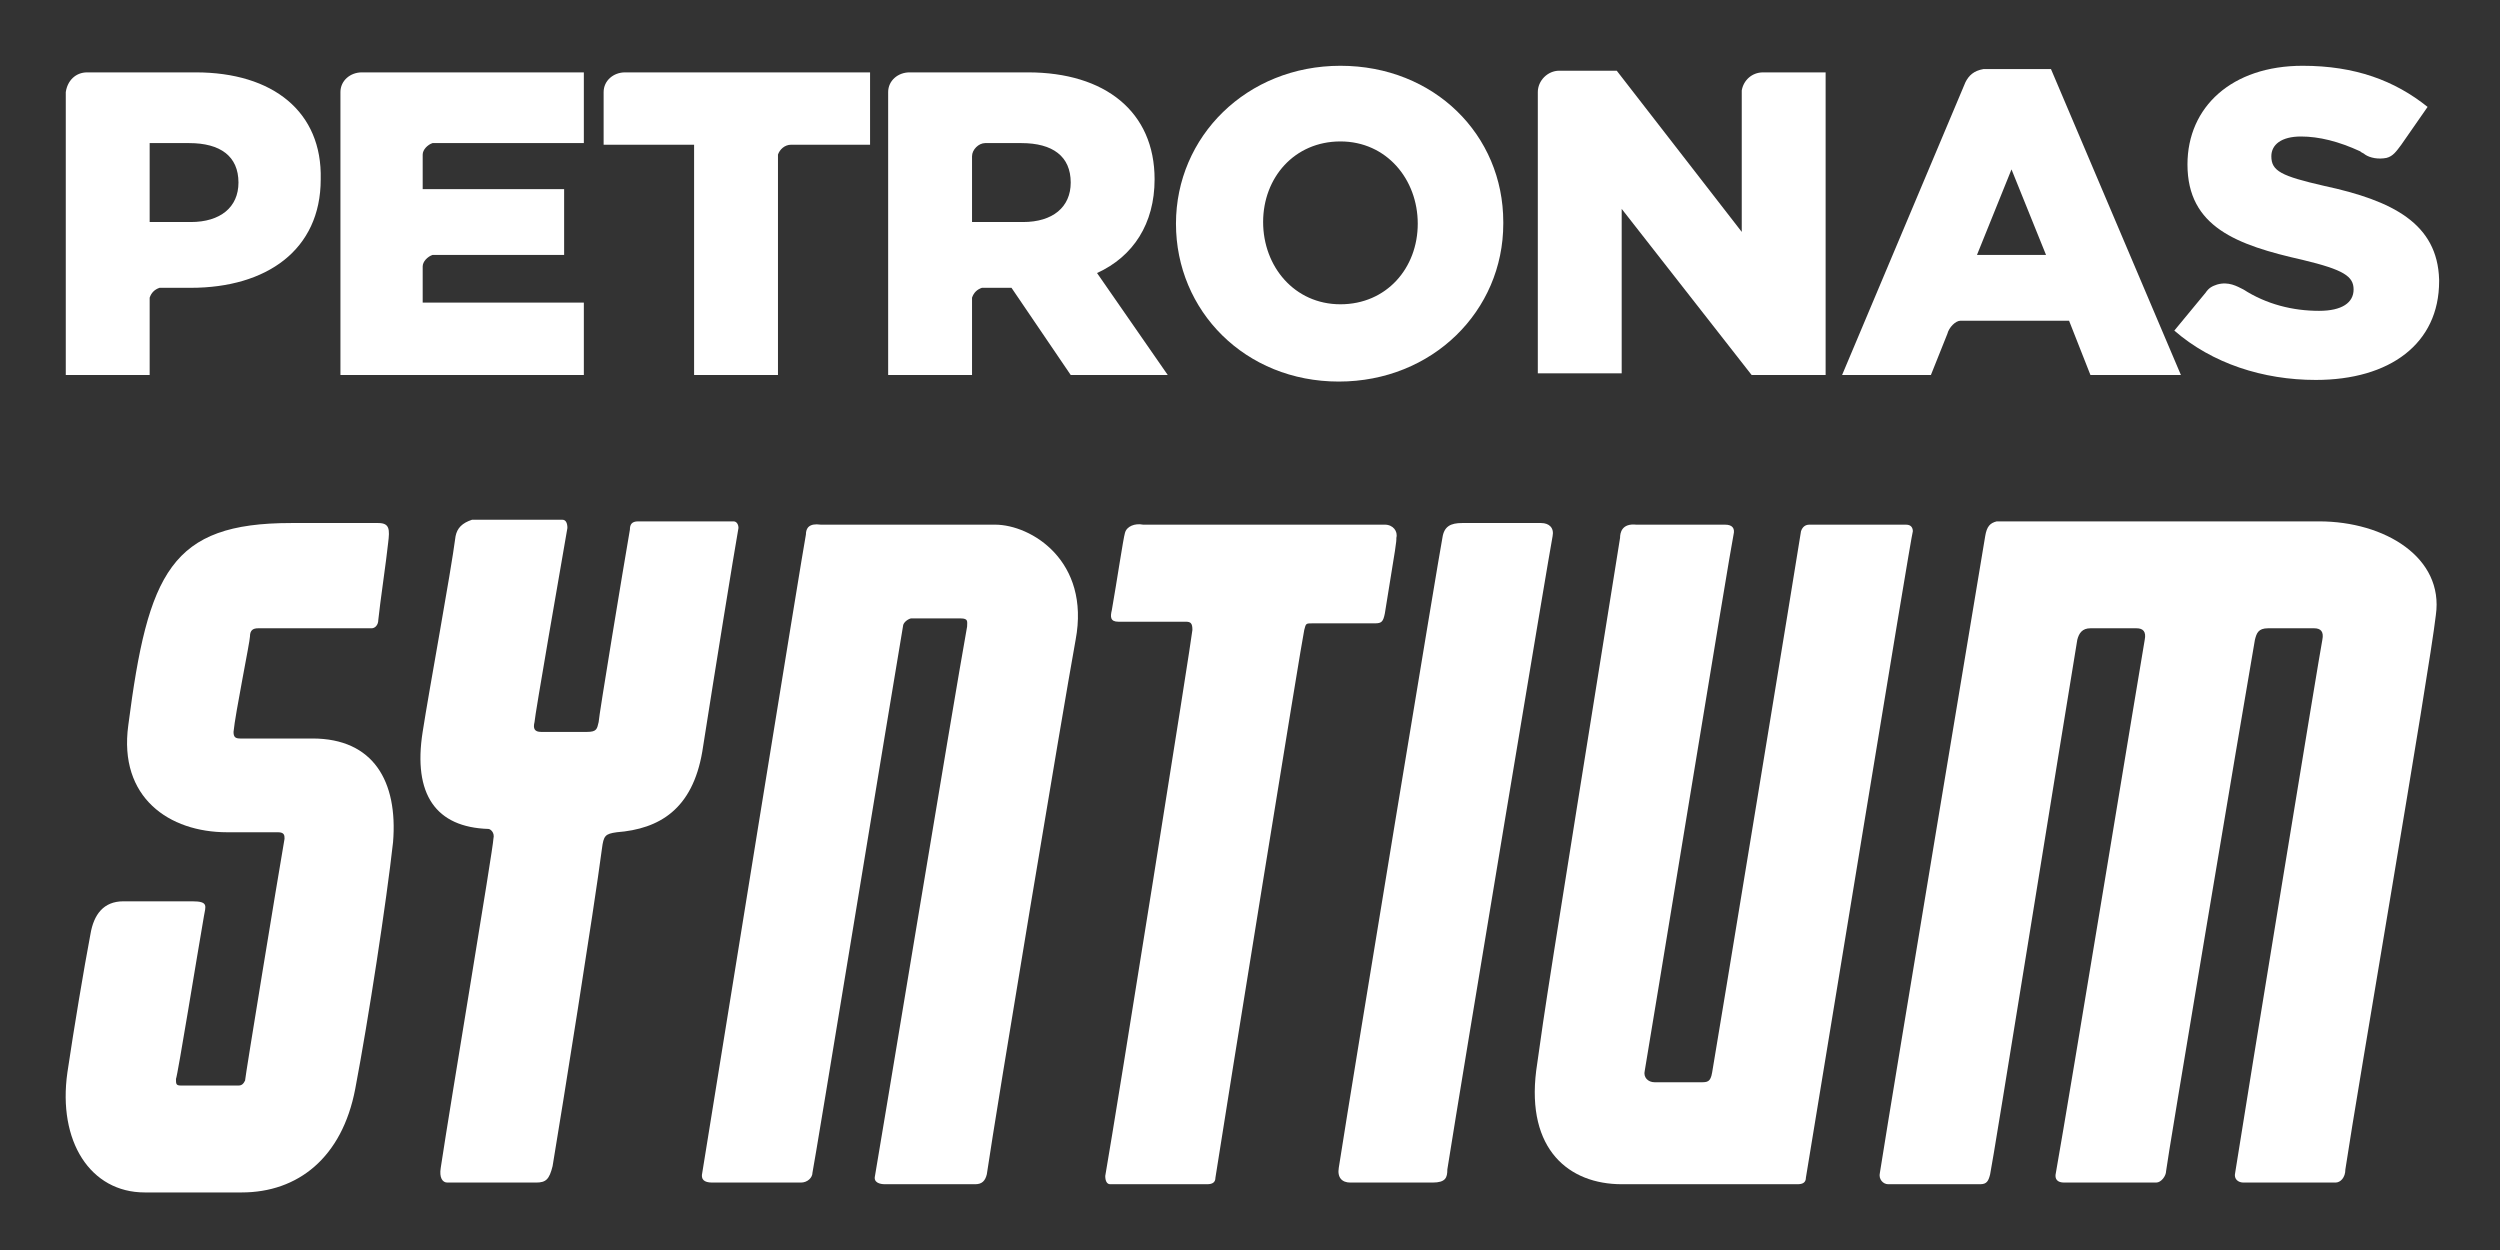
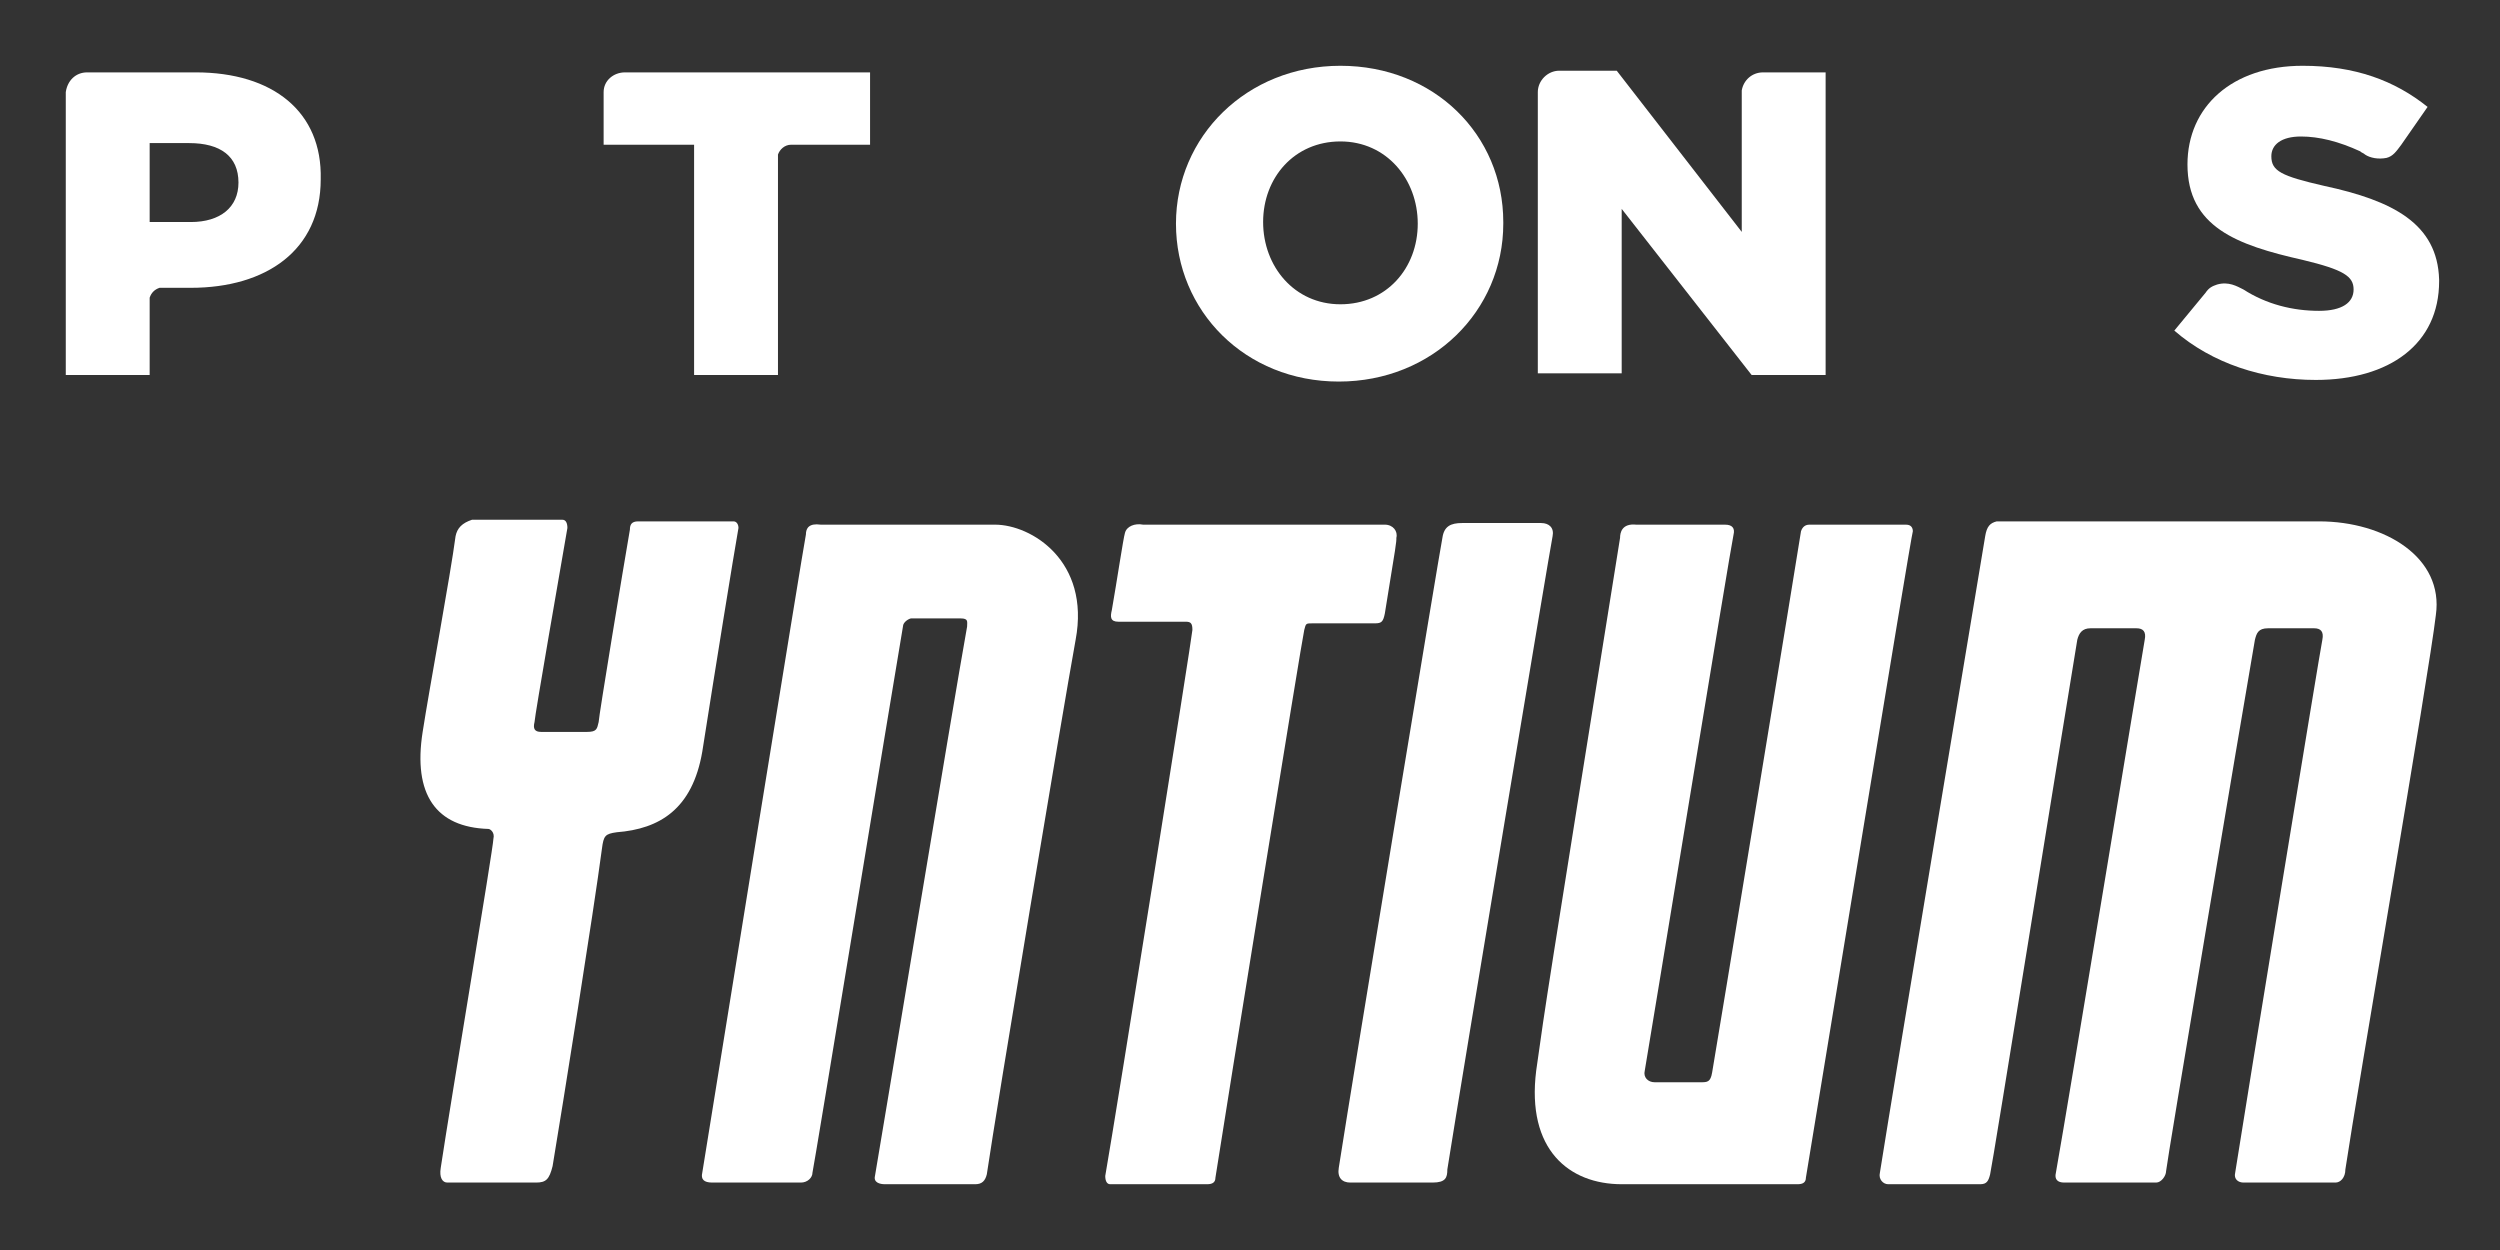
<svg xmlns="http://www.w3.org/2000/svg" width="80" height="40" viewBox="0 0 80 40" fill="none">
  <rect x="0" y="0" width="80" height="40" fill="#333333" stroke="none" />
-   <path d="M34.263 5.842C34.263 6.631 33.684 7.105 32.737 7.105H31.105V5C31.105 4.789 31.316 4.579 31.526 4.579H32.684C33.684 4.579 34.263 5 34.263 5.842ZM36.947 5.737C36.947 3.579 35.368 2.316 32.895 2.316H29.105C28.737 2.316 28.421 2.579 28.421 2.947V12H31.105V9.526C31.158 9.368 31.263 9.263 31.421 9.21H32.368L34.263 12H37.368L35.105 8.737C36.263 8.21 36.947 7.158 36.947 5.737Z" fill="white" />
  <path d="M45.368 7.158C45.368 8.579 44.368 9.737 42.894 9.737C41.42 9.737 40.42 8.526 40.42 7.105C40.42 5.684 41.42 4.526 42.894 4.526C44.368 4.526 45.368 5.737 45.368 7.158ZM42.894 2.105C39.894 2.105 37.631 4.368 37.631 7.158C37.631 9.947 39.841 12.21 42.841 12.21C45.841 12.21 48.105 9.947 48.105 7.158V7.105C48.105 4.316 45.894 2.105 42.894 2.105Z" fill="white" />
  <path d="M55.736 2.895V7.421L51.736 2.263H49.894C49.526 2.263 49.21 2.579 49.21 2.947V11.947H51.894V6.684L56.052 12H58.42V2.316H56.42C56.052 2.316 55.789 2.579 55.736 2.895Z" fill="white" />
-   <path d="M63.263 8.158L64.368 5.421L65.473 8.158H63.263ZM63.473 2.21C63.157 2.263 62.999 2.421 62.894 2.631L58.947 12H61.789L62.315 10.684C62.368 10.474 62.578 10.263 62.736 10.263H66.21L66.894 12H69.789L65.631 2.21H63.473Z" fill="white" />
  <path d="M19.316 2.947V4.631H22.211V12H24.895V4.947C24.948 4.789 25.105 4.631 25.316 4.631H27.842V2.316H20C19.632 2.316 19.316 2.579 19.316 2.947Z" fill="white" />
  <path d="M7.631 5.842C7.631 6.631 7.052 7.105 6.105 7.105H4.789V4.579H6.052C7.052 4.579 7.631 5 7.631 5.842ZM6.263 2.316H2.789C2.421 2.316 2.158 2.579 2.105 2.947V12H4.789V9.526C4.842 9.368 4.947 9.263 5.105 9.21H6.105C8.526 9.21 10.263 8 10.263 5.737C10.316 3.579 8.737 2.316 6.263 2.316Z" fill="white" />
-   <path d="M10.894 2.947V12H18.683V9.684H13.526V8.526C13.526 8.368 13.684 8.21 13.841 8.158H18.052V6.053H13.526V4.947C13.526 4.789 13.684 4.631 13.841 4.579H18.683V2.316H11.578C11.21 2.316 10.894 2.579 10.894 2.947Z" fill="white" />
  <path d="M74.368 5.947C72.999 5.632 72.683 5.474 72.683 5C72.683 4.632 72.999 4.368 73.631 4.368C74.21 4.368 74.841 4.526 75.525 4.842C75.578 4.895 75.631 4.895 75.683 4.947C75.841 5.053 76.104 5.105 76.368 5.053C76.578 5 76.683 4.842 76.841 4.632L77.683 3.421C76.631 2.579 75.368 2.105 73.683 2.105C71.42 2.105 69.999 3.421 69.999 5.263C69.999 7.263 71.578 7.842 73.683 8.316C74.999 8.632 75.315 8.842 75.315 9.263C75.315 9.684 74.947 9.947 74.21 9.947C73.368 9.947 72.525 9.737 71.789 9.263C71.578 9.158 71.315 9 70.947 9.105C70.789 9.158 70.683 9.21 70.578 9.368L69.578 10.579C70.789 11.632 72.42 12.158 74.104 12.158C76.473 12.158 78.052 11 78.052 9V8.947C77.999 7.158 76.578 6.421 74.368 5.947Z" fill="white" />
-   <path d="M12.421 17.368C12.368 17.895 12.157 19.316 12.105 19.842C12.105 20 11.999 20.105 11.894 20.105H8.263C8.105 20.105 7.999 20.158 7.999 20.368C7.999 20.526 7.526 22.842 7.473 23.421C7.473 23.579 7.526 23.632 7.684 23.632H9.999C11.947 23.632 12.736 25 12.578 26.947C12.368 28.842 11.789 32.632 11.368 34.842C10.947 37.053 9.526 38.158 7.736 38.158H4.631C2.894 38.158 1.842 36.526 2.157 34.316C2.368 32.895 2.684 31 2.894 29.895C2.999 29.263 3.315 28.842 3.947 28.842H6.157C6.684 28.842 6.578 29 6.526 29.316C6.315 30.526 5.684 34.421 5.631 34.526C5.631 34.684 5.631 34.737 5.789 34.737H7.631C7.736 34.737 7.789 34.684 7.842 34.579C7.842 34.474 8.894 28.053 9.105 26.842C9.105 26.737 9.105 26.632 8.894 26.632H7.263C5.42 26.632 3.789 25.526 4.105 23.21C4.736 18.316 5.473 16.737 9.315 16.737H12.105C12.473 16.737 12.473 16.947 12.421 17.368Z" fill="white" />
  <path d="M14.578 17.158C14.42 18.368 13.736 22.053 13.525 23.421C13.21 25.421 13.947 26.474 15.631 26.526C15.683 26.526 15.841 26.632 15.789 26.842C15.789 27.105 14.42 35.263 14.104 37.368C14.052 37.684 14.157 37.842 14.315 37.842H17.157C17.473 37.842 17.578 37.737 17.683 37.316C17.999 35.421 18.999 29.158 19.262 27.158C19.315 26.737 19.368 26.684 19.736 26.632C21.105 26.526 22.157 25.895 22.473 24.053C22.894 21.368 23.473 17.79 23.631 16.895C23.631 16.79 23.578 16.684 23.473 16.684H20.42C20.21 16.684 20.157 16.79 20.157 16.947C19.947 18.158 19.157 22.947 19.157 23.105C19.105 23.316 19.105 23.421 18.789 23.421H17.315C17.105 23.421 17.052 23.316 17.105 23.105C17.105 22.947 17.947 18.105 18.157 16.895C18.157 16.737 18.105 16.632 17.999 16.632H15.104C14.789 16.737 14.631 16.895 14.578 17.158Z" fill="white" />
  <path d="M25.789 17.105C25.736 17.316 22.894 34.895 22.473 37.526C22.421 37.737 22.526 37.842 22.789 37.842H25.631C25.841 37.842 25.999 37.684 25.999 37.526C26.052 37.316 28.526 22.21 28.894 20.052C28.894 19.895 29.105 19.789 29.157 19.789H30.736C30.999 19.789 30.947 19.895 30.947 20.052C30.526 22.368 28.052 37.368 27.999 37.631C27.947 37.842 28.157 37.895 28.315 37.895H31.21C31.421 37.895 31.526 37.789 31.578 37.579C31.894 35.421 33.999 22.789 34.42 20.474C34.894 17.947 32.999 16.789 31.841 16.789H26.263C25.894 16.737 25.789 16.895 25.789 17.105Z" fill="white" />
  <path d="M35.999 17.052C35.947 17.21 35.736 18.631 35.578 19.526C35.526 19.737 35.526 19.895 35.789 19.895H37.947C38.105 19.895 38.157 19.947 38.157 20.158C38.157 20.316 35.736 35.526 35.368 37.631C35.368 37.789 35.42 37.895 35.526 37.895H38.631C38.789 37.895 38.894 37.842 38.894 37.684C39.21 35.631 41.684 20.316 41.736 20.158C41.789 19.947 41.789 19.947 41.999 19.947H43.999C44.21 19.947 44.262 19.895 44.315 19.631C44.684 17.368 44.684 17.368 44.684 17.21C44.736 17 44.578 16.789 44.315 16.789H36.578C36.315 16.737 36.052 16.842 35.999 17.052Z" fill="white" />
  <path d="M46.157 17.21C46.104 17.421 43.315 34.316 42.841 37.368C42.788 37.684 42.946 37.842 43.21 37.842H45.841C46.262 37.842 46.315 37.684 46.315 37.421C46.788 34.421 49.631 17.368 49.683 17.158C49.736 16.895 49.578 16.737 49.315 16.737H46.788C46.42 16.737 46.21 16.842 46.157 17.21Z" fill="white" />
  <path d="M51.842 17.211C49.474 32 49.474 32 49.158 34.263C48.842 36.789 50.211 37.895 51.895 37.895H57.526C57.684 37.895 57.789 37.842 57.789 37.684C58.158 35.474 61.158 17.105 61.211 17C61.211 16.895 61.158 16.79 61 16.79H57.895C57.789 16.79 57.684 16.842 57.632 17C57.632 17.053 54.842 34.053 54.789 34.316C54.737 34.632 54.632 34.632 54.421 34.632H52.947C52.737 34.632 52.579 34.474 52.632 34.263C52.684 34 55.421 17.263 55.474 17.105C55.526 16.895 55.421 16.79 55.211 16.79H52.368C51.895 16.737 51.842 17.053 51.842 17.211Z" fill="white" />
  <path d="M63.526 17.158C63.473 17.474 60.578 34.842 60.157 37.526C60.105 37.737 60.263 37.895 60.42 37.895H63.368C63.578 37.895 63.631 37.789 63.684 37.579C63.736 37.421 66.052 23 66.473 20.474C66.526 20.263 66.631 20.105 66.894 20.105H68.368C68.578 20.105 68.684 20.21 68.631 20.474C68.578 20.737 66.21 35.158 65.789 37.526C65.736 37.737 65.841 37.842 66.052 37.842H68.999C69.157 37.842 69.315 37.631 69.315 37.474C69.315 37.316 71.736 22.895 72.157 20.474C72.21 20.263 72.263 20.105 72.578 20.105H74.052C74.263 20.105 74.368 20.21 74.315 20.474C74.263 20.684 71.894 35.158 71.526 37.526C71.473 37.737 71.631 37.842 71.789 37.842H74.736C74.894 37.842 75.052 37.684 75.052 37.421C75.42 34.947 77.736 21.526 77.947 19.684C78.21 17.842 76.315 16.684 74.21 16.684H68.263H63.894C63.684 16.737 63.578 16.842 63.526 17.158Z" fill="white" />
</svg>